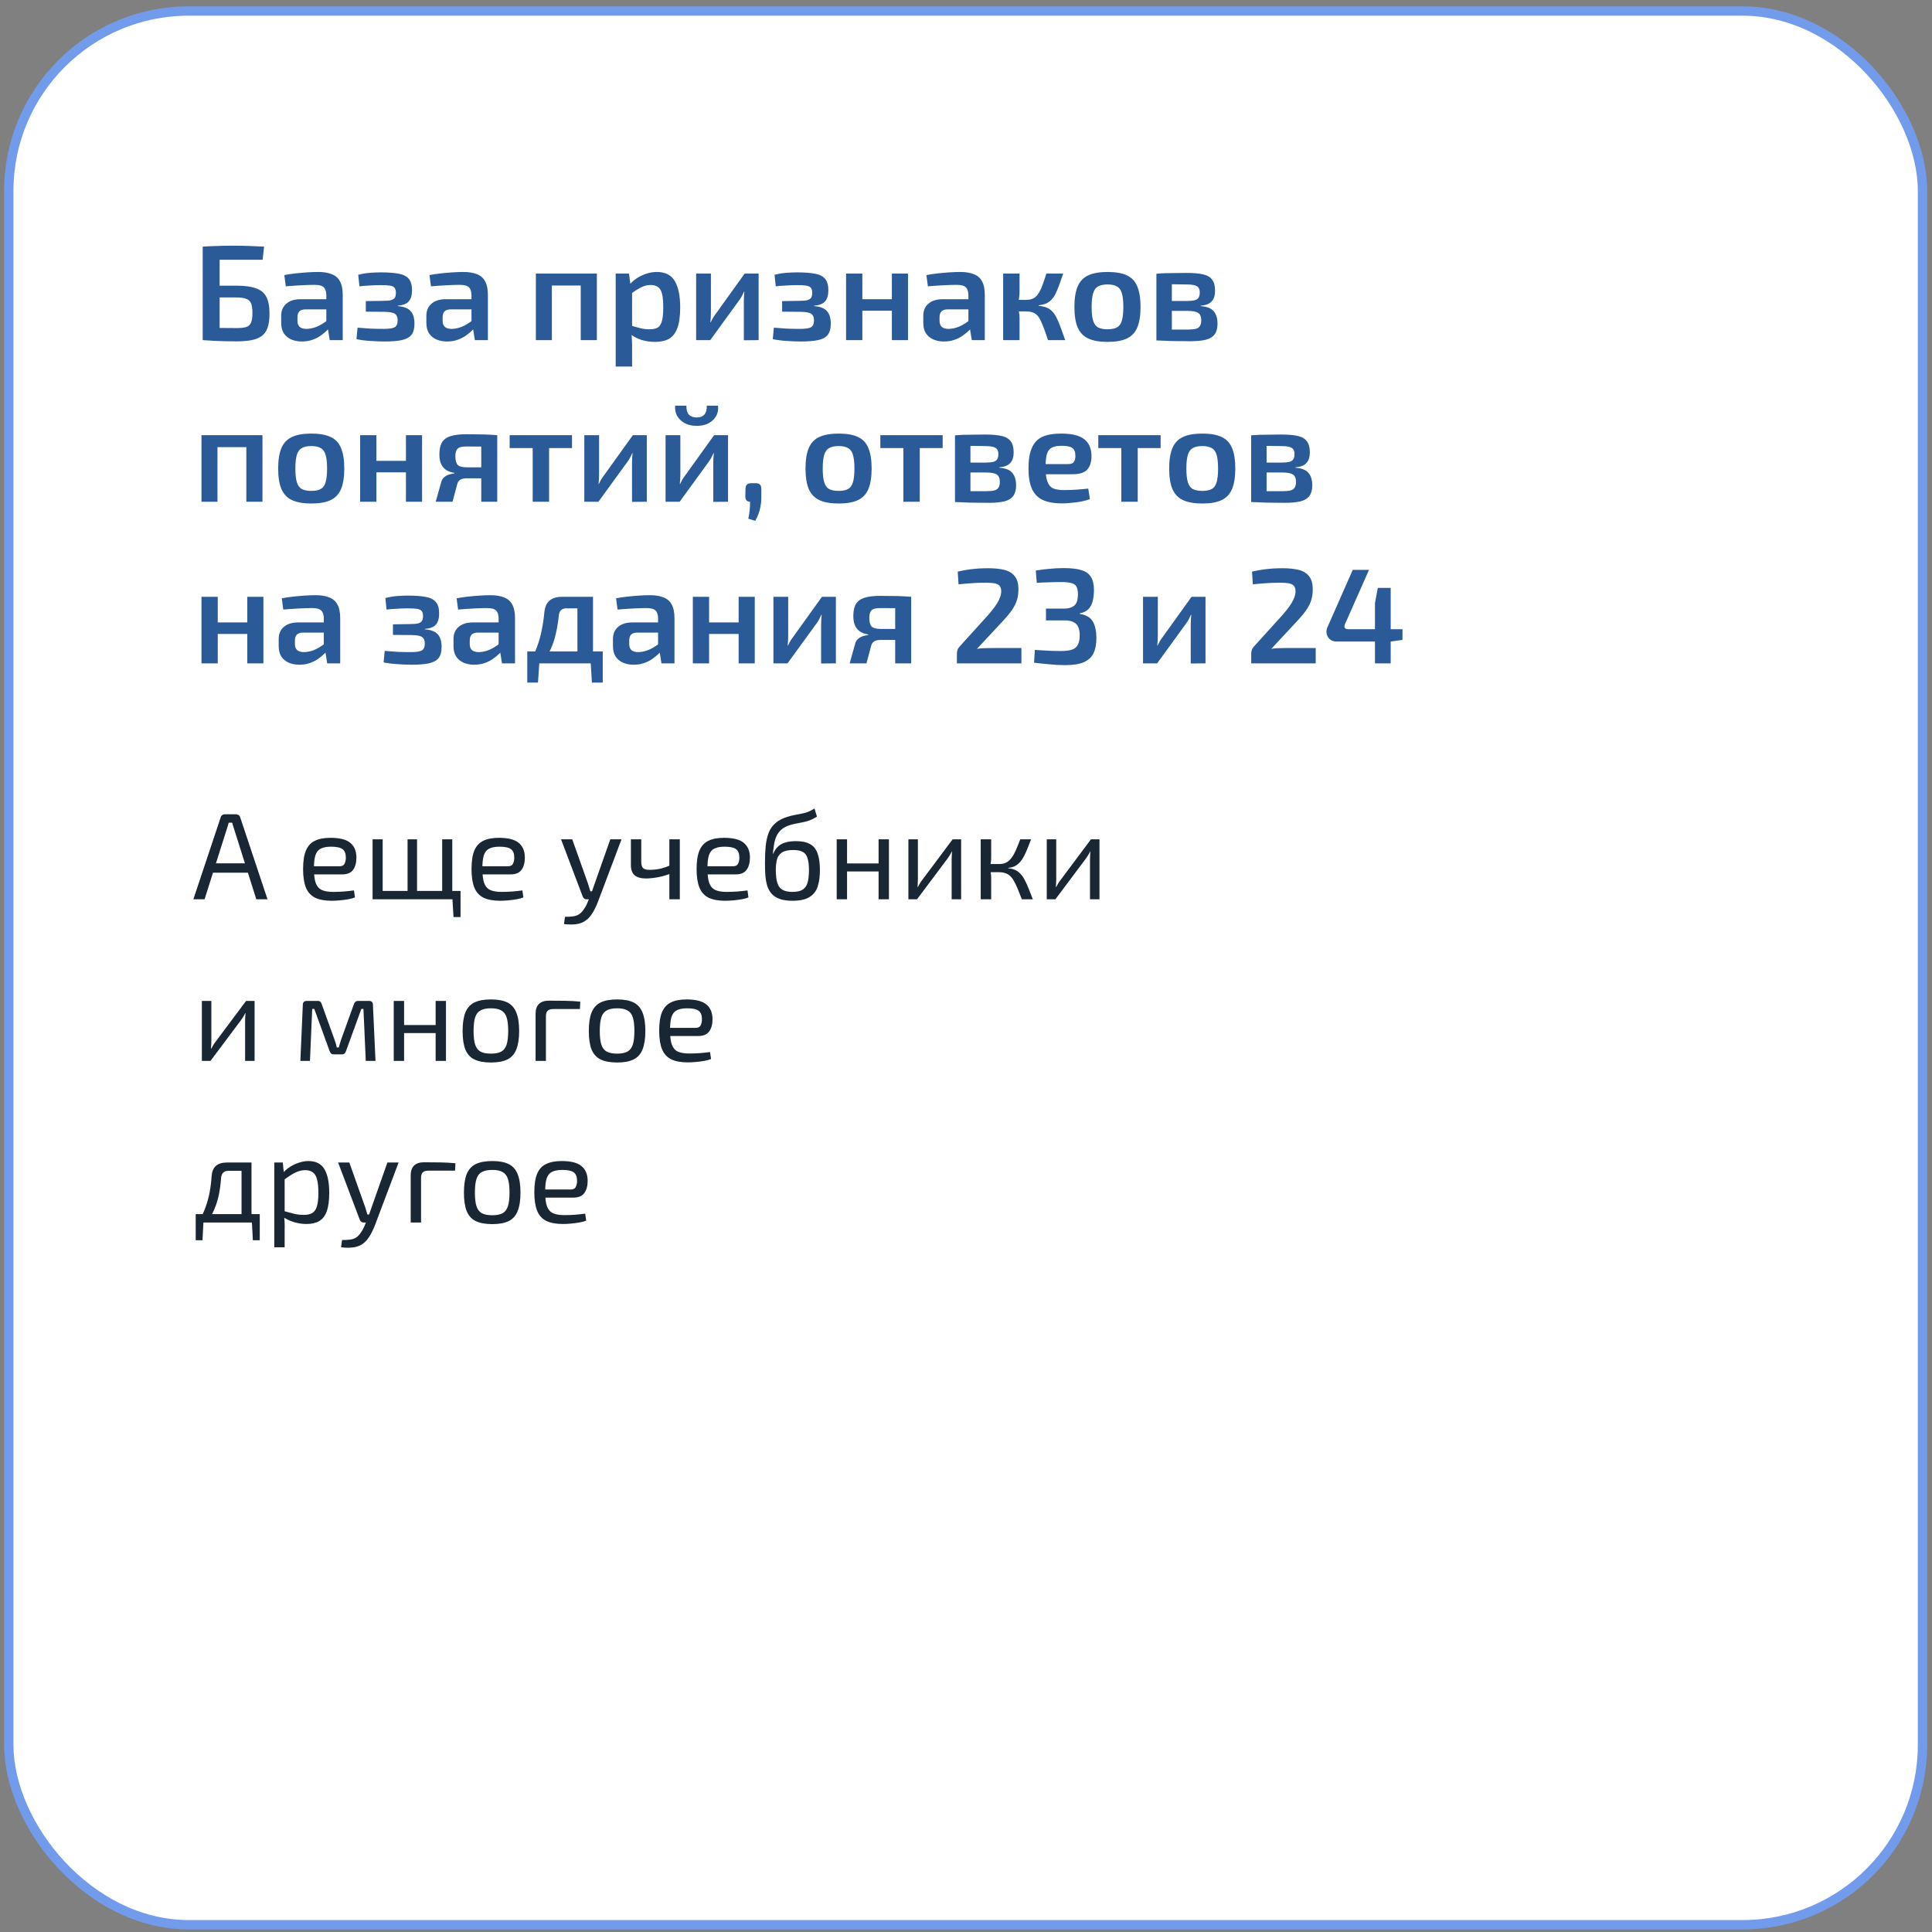
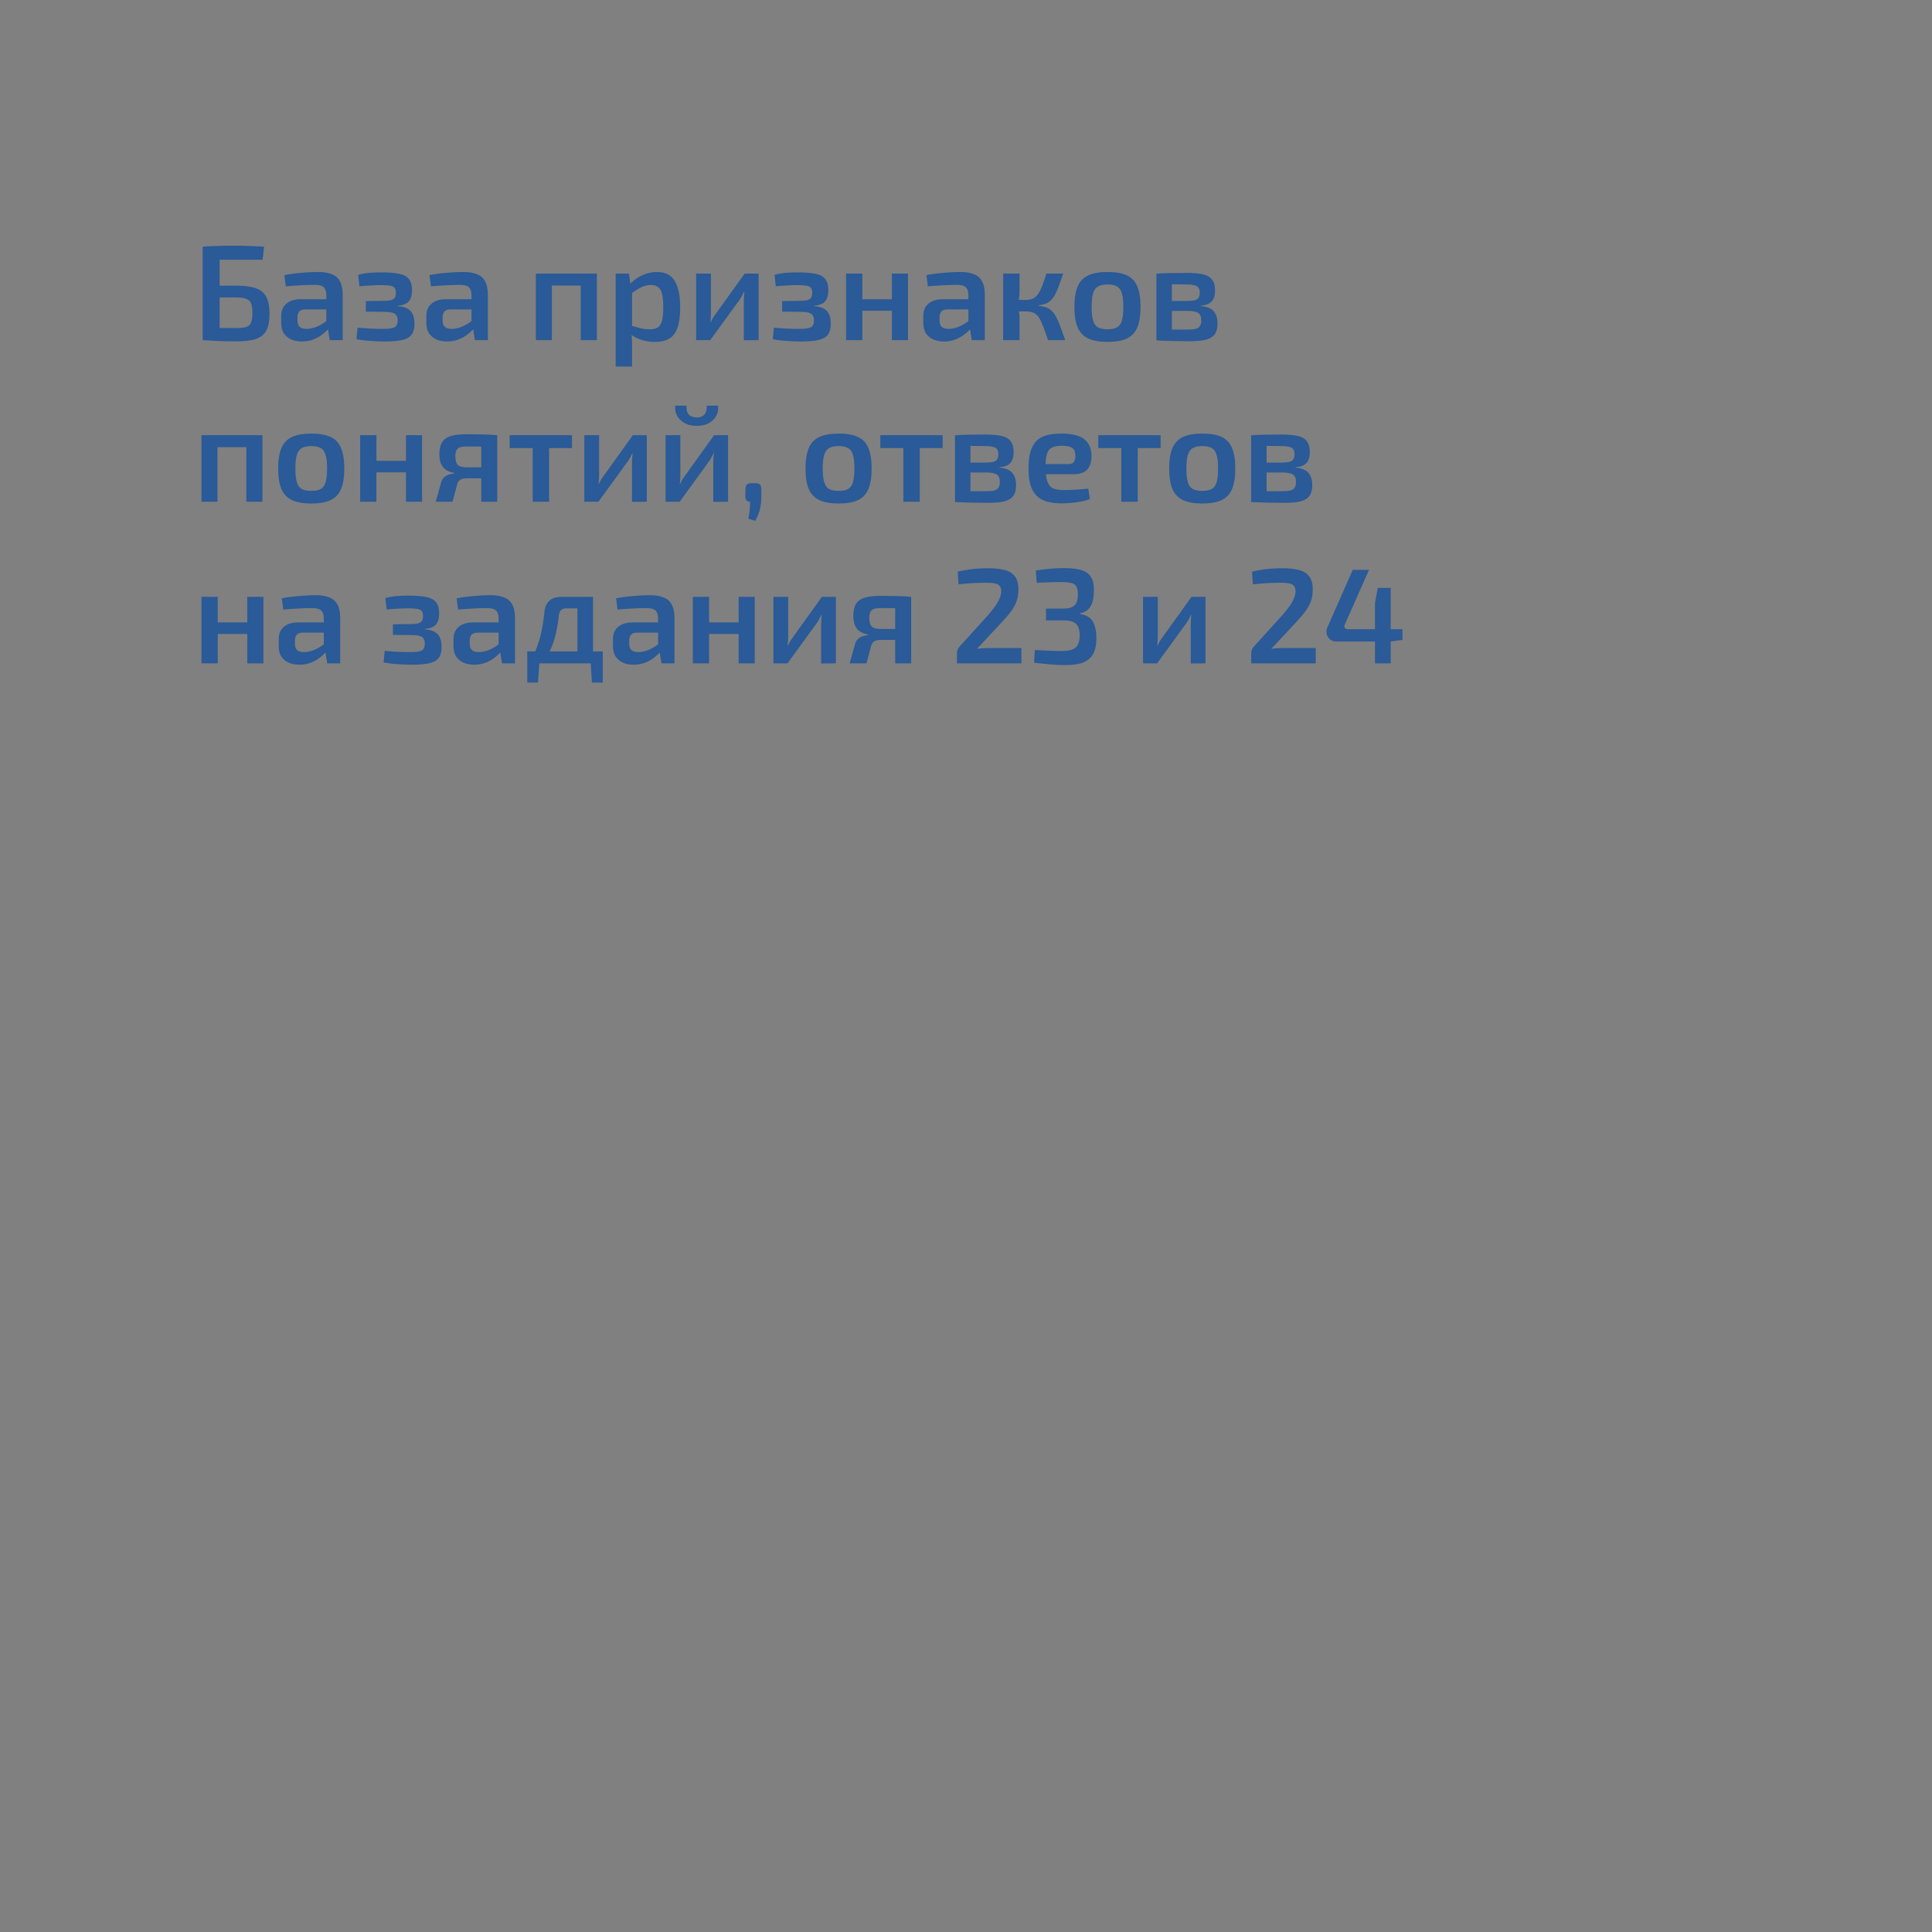
<svg xmlns="http://www.w3.org/2000/svg" width="263" height="263" viewBox="0 0 263 263" fill="none">
  <rect x="0" y="0" width="263" height="263" fill="#808080" stroke="none" />
-   <rect x="1.195" y="1.501" width="260.509" height="260.509" rx="24.484" fill="white" stroke="#739BEB" stroke-width="1.273" />
-   <path d="M32.141 110.848C32.275 110.848 32.393 110.887 32.493 110.965C32.594 111.032 32.661 111.127 32.694 111.25L36.417 122.419H34.891L31.89 112.927C31.845 112.771 31.794 112.614 31.739 112.458C31.694 112.29 31.649 112.134 31.605 111.988H31.135C31.09 112.134 31.046 112.29 31.001 112.458C30.956 112.614 30.906 112.771 30.85 112.927L27.848 122.419H26.322L30.045 111.25C30.078 111.127 30.145 111.032 30.246 110.965C30.347 110.887 30.464 110.848 30.598 110.848H32.141ZM34.288 117.522V118.797H28.418V117.522H34.288ZM44.999 114.051C46.229 114.051 47.117 114.274 47.665 114.722C48.224 115.169 48.509 115.834 48.52 116.717C48.52 117.444 48.364 118.014 48.051 118.428C47.749 118.83 47.257 119.031 46.575 119.031H41.796V117.925H46.206C46.564 117.925 46.799 117.802 46.911 117.556C47.034 117.299 47.09 117.019 47.078 116.717C47.078 116.192 46.927 115.817 46.626 115.594C46.324 115.37 45.804 115.258 45.066 115.258C44.473 115.258 44.004 115.348 43.657 115.527C43.322 115.694 43.082 115.996 42.936 116.432C42.802 116.857 42.735 117.455 42.735 118.227C42.735 119.099 42.819 119.764 42.986 120.222C43.165 120.68 43.445 120.994 43.825 121.161C44.205 121.329 44.708 121.413 45.334 121.413C45.782 121.413 46.262 121.396 46.776 121.362C47.302 121.318 47.772 121.267 48.185 121.212L48.319 122.167C48.073 122.268 47.76 122.352 47.38 122.419C47 122.486 46.609 122.536 46.206 122.57C45.815 122.603 45.463 122.62 45.15 122.62C44.222 122.62 43.467 122.48 42.886 122.201C42.316 121.91 41.902 121.452 41.645 120.826C41.388 120.189 41.259 119.35 41.259 118.31C41.259 117.237 41.388 116.393 41.645 115.778C41.913 115.152 42.321 114.71 42.869 114.453C43.417 114.185 44.127 114.051 44.999 114.051ZM52.093 114.252V122.419H50.718V114.252H52.093ZM62.692 121.279V122.419H51.976V121.279H62.692ZM56.772 114.252V122.419H55.481V114.252H56.772ZM61.568 114.252V122.419H60.193V114.252H61.568ZM62.692 122.335V124.834H61.736L61.585 122.335H62.692ZM67.926 114.051C69.156 114.051 70.045 114.274 70.593 114.722C71.152 115.169 71.437 115.834 71.448 116.717C71.448 117.444 71.291 118.014 70.978 118.428C70.677 118.83 70.185 119.031 69.503 119.031H64.723V117.925H69.134C69.491 117.925 69.726 117.802 69.838 117.556C69.961 117.299 70.017 117.019 70.006 116.717C70.006 116.192 69.855 115.817 69.553 115.594C69.251 115.37 68.731 115.258 67.993 115.258C67.401 115.258 66.931 115.348 66.585 115.527C66.249 115.694 66.009 115.996 65.864 116.432C65.729 116.857 65.662 117.455 65.662 118.227C65.662 119.099 65.746 119.764 65.914 120.222C66.093 120.68 66.372 120.994 66.752 121.161C67.132 121.329 67.636 121.413 68.262 121.413C68.709 121.413 69.19 121.396 69.704 121.362C70.229 121.318 70.699 121.267 71.112 121.212L71.247 122.167C71.001 122.268 70.688 122.352 70.308 122.419C69.927 122.486 69.536 122.536 69.134 122.57C68.742 122.603 68.39 122.62 68.077 122.62C67.149 122.62 66.395 122.48 65.813 122.201C65.243 121.91 64.829 121.452 64.572 120.826C64.315 120.189 64.187 119.35 64.187 118.31C64.187 117.237 64.315 116.393 64.572 115.778C64.841 115.152 65.249 114.71 65.796 114.453C66.344 114.185 67.054 114.051 67.926 114.051ZM84.607 114.252L81.354 122.872C81.264 123.107 81.147 123.369 81.002 123.66C80.867 123.951 80.7 124.236 80.499 124.515C80.308 124.806 80.079 125.052 79.811 125.253C79.397 125.566 78.933 125.751 78.419 125.806C77.916 125.874 77.368 125.868 76.776 125.79L76.91 124.8C77.267 124.811 77.614 124.795 77.95 124.75C78.296 124.716 78.603 124.61 78.872 124.431C79.107 124.264 79.319 124.029 79.509 123.727C79.71 123.436 79.878 123.118 80.012 122.771L80.415 121.798C80.504 121.575 80.594 121.329 80.683 121.061C80.772 120.792 80.856 120.552 80.934 120.339L83.081 114.252H84.607ZM77.899 114.252L80.062 120.339C80.118 120.507 80.169 120.675 80.213 120.843C80.269 120.999 80.32 121.161 80.364 121.329H80.75L80.264 122.419H79.844C79.722 122.419 79.615 122.385 79.526 122.318C79.436 122.251 79.369 122.162 79.325 122.05L76.373 114.252H77.899ZM87.294 114.252V117.321C87.294 117.723 87.378 118.009 87.546 118.176C87.724 118.333 88.01 118.411 88.401 118.411C88.87 118.411 89.329 118.366 89.776 118.277C90.223 118.187 90.726 118.02 91.285 117.774L91.419 118.864C90.827 119.11 90.212 119.294 89.575 119.417C88.937 119.529 88.39 119.585 87.931 119.585C87.249 119.585 86.735 119.44 86.388 119.149C86.053 118.847 85.885 118.394 85.885 117.79V114.252H87.294ZM92.543 114.252V122.419H91.118V114.252H92.543ZM98.567 114.051C99.797 114.051 100.686 114.274 101.233 114.722C101.792 115.169 102.078 115.834 102.089 116.717C102.089 117.444 101.932 118.014 101.619 118.428C101.317 118.83 100.825 119.031 100.143 119.031H95.364V117.925H99.775C100.132 117.925 100.367 117.802 100.479 117.556C100.602 117.299 100.658 117.019 100.647 116.717C100.647 116.192 100.496 115.817 100.194 115.594C99.892 115.37 99.372 115.258 98.634 115.258C98.042 115.258 97.572 115.348 97.225 115.527C96.89 115.694 96.65 115.996 96.504 116.432C96.37 116.857 96.303 117.455 96.303 118.227C96.303 119.099 96.387 119.764 96.555 120.222C96.734 120.68 97.013 120.994 97.393 121.161C97.773 121.329 98.276 121.413 98.903 121.413C99.35 121.413 99.83 121.396 100.345 121.362C100.87 121.318 101.34 121.267 101.753 121.212L101.887 122.167C101.642 122.268 101.328 122.352 100.948 122.419C100.568 122.486 100.177 122.536 99.775 122.57C99.383 122.603 99.031 122.62 98.718 122.62C97.79 122.62 97.035 122.48 96.454 122.201C95.884 121.91 95.47 121.452 95.213 120.826C94.956 120.189 94.827 119.35 94.827 118.31C94.827 117.237 94.956 116.393 95.213 115.778C95.481 115.152 95.889 114.71 96.437 114.453C96.985 114.185 97.695 114.051 98.567 114.051ZM110.877 110.06L111.212 111.166C110.877 111.379 110.564 111.541 110.273 111.653C109.982 111.765 109.697 111.848 109.418 111.904C109.149 111.96 108.87 112.016 108.579 112.072C108.3 112.117 108.003 112.184 107.69 112.273C107.12 112.43 106.673 112.653 106.349 112.944C106.036 113.235 105.807 113.559 105.661 113.917C105.516 114.274 105.415 114.649 105.359 115.04C105.315 115.297 105.281 115.532 105.259 115.745C105.236 115.957 105.22 116.119 105.209 116.231H105.242C105.332 116.03 105.443 115.828 105.577 115.627C105.723 115.415 105.907 115.225 106.131 115.057C106.366 114.889 106.662 114.755 107.02 114.655C107.377 114.554 107.825 114.504 108.361 114.504C109.166 114.504 109.803 114.638 110.273 114.906C110.754 115.174 111.095 115.599 111.296 116.181C111.508 116.751 111.615 117.505 111.615 118.445C111.615 119.305 111.514 120.049 111.313 120.675C111.111 121.301 110.737 121.782 110.189 122.117C109.653 122.452 108.881 122.62 107.875 122.62C107.171 122.62 106.589 122.536 106.131 122.369C105.673 122.201 105.309 121.966 105.041 121.664C104.773 121.362 104.571 120.999 104.437 120.574C104.314 120.149 104.23 119.68 104.186 119.166C104.152 118.64 104.135 118.081 104.135 117.489C104.135 116.605 104.169 115.817 104.236 115.124C104.314 114.431 104.454 113.827 104.655 113.313C104.868 112.799 105.181 112.368 105.594 112.022C106.008 111.664 106.55 111.384 107.221 111.183C107.545 111.083 107.853 111.004 108.143 110.948C108.445 110.893 108.741 110.837 109.032 110.781C109.323 110.725 109.619 110.647 109.921 110.546C110.223 110.434 110.541 110.272 110.877 110.06ZM107.992 115.711C107.322 115.711 106.813 115.817 106.466 116.03C106.131 116.242 105.902 116.55 105.779 116.952C105.667 117.354 105.611 117.852 105.611 118.445C105.611 119.194 105.684 119.786 105.829 120.222C105.974 120.658 106.215 120.966 106.55 121.144C106.886 121.323 107.333 121.413 107.892 121.413C108.44 121.413 108.876 121.323 109.2 121.144C109.524 120.966 109.759 120.664 109.904 120.239C110.049 119.803 110.122 119.205 110.122 118.445C110.122 117.74 110.055 117.192 109.921 116.801C109.798 116.399 109.58 116.119 109.267 115.963C108.965 115.795 108.54 115.711 107.992 115.711ZM115.308 114.252V122.419H113.899V114.252H115.308ZM119.752 117.539V118.629H115.207V117.539H119.752ZM121.009 114.252V122.419H119.601V114.252H121.009ZM130.837 114.252V122.419H129.546V117.002C129.546 116.823 129.551 116.65 129.562 116.482C129.574 116.304 129.585 116.114 129.596 115.912H129.562C129.495 116.069 129.406 116.237 129.294 116.415C129.193 116.583 129.093 116.734 128.992 116.868L124.833 122.419H123.659V114.252H124.951V119.669C124.951 119.848 124.945 120.026 124.934 120.205C124.934 120.373 124.923 120.558 124.9 120.759H124.934C125.023 120.591 125.118 120.423 125.219 120.256C125.32 120.088 125.42 119.943 125.521 119.82L129.68 114.252H130.837ZM140.361 114.252C140.182 114.733 140.009 115.174 139.841 115.577C139.684 115.968 139.522 116.315 139.354 116.617C139.198 116.918 139.019 117.176 138.818 117.388C138.628 117.6 138.404 117.774 138.147 117.908C137.89 118.031 137.588 118.109 137.241 118.143V118.193C137.61 118.227 137.929 118.305 138.197 118.428C138.466 118.551 138.7 118.724 138.902 118.948C139.114 119.16 139.304 119.428 139.472 119.753C139.651 120.077 139.83 120.462 140.008 120.91C140.187 121.346 140.383 121.849 140.595 122.419H139.103C138.902 121.893 138.717 121.43 138.55 121.027C138.382 120.613 138.214 120.261 138.046 119.971C137.89 119.68 137.717 119.445 137.527 119.266C137.337 119.076 137.113 118.942 136.856 118.864C136.61 118.774 136.319 118.73 135.984 118.73V117.623C136.386 117.623 136.727 117.55 137.007 117.405C137.286 117.248 137.527 117.025 137.728 116.734C137.94 116.443 138.136 116.091 138.315 115.678C138.494 115.264 138.684 114.789 138.885 114.252H140.361ZM134.927 114.252V116.684C134.927 116.93 134.91 117.176 134.877 117.422C134.843 117.668 134.793 117.908 134.726 118.143C134.793 118.377 134.843 118.612 134.877 118.847C134.91 119.082 134.927 119.305 134.927 119.518V122.419H133.502V114.252H134.927ZM136.52 117.623V118.73H134.508V117.623H136.52ZM149.67 114.252V122.419H148.379V117.002C148.379 116.823 148.384 116.65 148.396 116.482C148.407 116.304 148.418 116.114 148.429 115.912H148.396C148.329 116.069 148.239 116.237 148.127 116.415C148.027 116.583 147.926 116.734 147.825 116.868L143.667 122.419H142.493V114.252H143.784V119.669C143.784 119.848 143.778 120.026 143.767 120.205C143.767 120.373 143.756 120.558 143.734 120.759H143.767C143.857 120.591 143.952 120.423 144.052 120.256C144.153 120.088 144.253 119.943 144.354 119.82L148.513 114.252H149.67ZM34.657 136.252V144.419H33.365V139.002C33.365 138.823 33.371 138.65 33.382 138.482C33.393 138.304 33.404 138.114 33.416 137.912H33.382C33.315 138.069 33.225 138.237 33.114 138.415C33.013 138.583 32.913 138.734 32.812 138.868L28.653 144.419H27.479V136.252H28.77V141.669C28.77 141.848 28.765 142.026 28.754 142.205C28.754 142.373 28.742 142.558 28.72 142.759H28.754C28.843 142.591 28.938 142.423 29.039 142.256C29.139 142.088 29.24 141.943 29.34 141.82L33.499 136.252H34.657ZM50.228 136.252C50.586 136.252 50.765 136.431 50.765 136.789L51.117 144.419H49.792L49.474 137.342H49.189L47.109 143.061C47.065 143.206 46.998 143.323 46.908 143.413C46.819 143.491 46.696 143.53 46.539 143.53H45.432C45.276 143.53 45.153 143.491 45.063 143.413C44.985 143.323 44.918 143.206 44.862 143.061L42.783 137.342H42.498L42.196 144.419H40.888L41.223 136.789C41.223 136.431 41.408 136.252 41.776 136.252H43.252C43.409 136.252 43.526 136.291 43.604 136.369C43.694 136.448 43.761 136.565 43.806 136.722L45.499 141.417C45.578 141.618 45.645 141.814 45.701 142.004C45.757 142.194 45.807 142.39 45.852 142.591H46.12C46.176 142.379 46.232 142.177 46.288 141.987C46.343 141.797 46.405 141.607 46.472 141.417L48.166 136.722C48.266 136.409 48.456 136.252 48.736 136.252H50.228ZM55.009 136.252V144.419H53.6V136.252H55.009ZM59.453 139.539V140.629H54.908V139.539H59.453ZM60.71 136.252V144.419H59.302V136.252H60.71ZM66.832 136.051C67.771 136.051 68.52 136.191 69.079 136.47C69.638 136.75 70.04 137.208 70.286 137.845C70.543 138.471 70.672 139.304 70.672 140.344C70.672 141.384 70.543 142.222 70.286 142.859C70.04 143.485 69.638 143.938 69.079 144.218C68.52 144.497 67.771 144.637 66.832 144.637C65.893 144.637 65.138 144.497 64.568 144.218C64.009 143.938 63.601 143.485 63.344 142.859C63.098 142.222 62.975 141.384 62.975 140.344C62.975 139.304 63.098 138.471 63.344 137.845C63.601 137.208 64.009 136.75 64.568 136.47C65.138 136.191 65.893 136.051 66.832 136.051ZM66.832 137.258C66.239 137.258 65.77 137.353 65.423 137.543C65.077 137.722 64.831 138.035 64.685 138.482C64.54 138.93 64.467 139.55 64.467 140.344C64.467 141.138 64.54 141.758 64.685 142.205C64.831 142.653 65.077 142.971 65.423 143.161C65.77 143.34 66.239 143.43 66.832 143.43C67.424 143.43 67.888 143.34 68.224 143.161C68.57 142.971 68.816 142.653 68.962 142.205C69.107 141.758 69.18 141.138 69.18 140.344C69.18 139.55 69.107 138.93 68.962 138.482C68.816 138.035 68.57 137.722 68.224 137.543C67.888 137.353 67.424 137.258 66.832 137.258ZM74.718 136.219C75.434 136.219 76.155 136.224 76.882 136.235C77.62 136.246 78.324 136.286 78.995 136.353L78.944 137.359H75.305C74.959 137.359 74.707 137.437 74.551 137.594C74.394 137.75 74.316 138.007 74.316 138.365V144.419H72.907V137.996C72.907 137.415 73.058 136.973 73.36 136.671C73.673 136.369 74.126 136.219 74.718 136.219ZM84.011 136.051C84.95 136.051 85.699 136.191 86.258 136.47C86.817 136.75 87.219 137.208 87.466 137.845C87.723 138.471 87.851 139.304 87.851 140.344C87.851 141.384 87.723 142.222 87.466 142.859C87.219 143.485 86.817 143.938 86.258 144.218C85.699 144.497 84.95 144.637 84.011 144.637C83.072 144.637 82.317 144.497 81.747 144.218C81.188 143.938 80.78 143.485 80.523 142.859C80.277 142.222 80.154 141.384 80.154 140.344C80.154 139.304 80.277 138.471 80.523 137.845C80.78 137.208 81.188 136.75 81.747 136.47C82.317 136.191 83.072 136.051 84.011 136.051ZM84.011 137.258C83.418 137.258 82.949 137.353 82.602 137.543C82.256 137.722 82.01 138.035 81.864 138.482C81.719 138.93 81.646 139.55 81.646 140.344C81.646 141.138 81.719 141.758 81.864 142.205C82.01 142.653 82.256 142.971 82.602 143.161C82.949 143.34 83.418 143.43 84.011 143.43C84.603 143.43 85.067 143.34 85.403 143.161C85.749 142.971 85.995 142.653 86.141 142.205C86.286 141.758 86.359 141.138 86.359 140.344C86.359 139.55 86.286 138.93 86.141 138.482C85.995 138.035 85.749 137.722 85.403 137.543C85.067 137.353 84.603 137.258 84.011 137.258ZM93.474 136.051C94.704 136.051 95.593 136.274 96.14 136.722C96.699 137.169 96.984 137.834 96.996 138.717C96.996 139.444 96.839 140.014 96.526 140.428C96.224 140.83 95.732 141.031 95.05 141.031H90.271V139.925H94.681C95.039 139.925 95.274 139.802 95.386 139.556C95.509 139.299 95.564 139.019 95.553 138.717C95.553 138.192 95.402 137.817 95.101 137.594C94.799 137.37 94.279 137.258 93.541 137.258C92.948 137.258 92.479 137.348 92.132 137.527C91.797 137.694 91.557 137.996 91.411 138.432C91.277 138.857 91.21 139.455 91.21 140.227C91.21 141.099 91.294 141.764 91.462 142.222C91.64 142.68 91.92 142.994 92.3 143.161C92.68 143.329 93.183 143.413 93.809 143.413C94.257 143.413 94.737 143.396 95.251 143.362C95.777 143.318 96.246 143.267 96.66 143.212L96.794 144.167C96.548 144.268 96.235 144.352 95.855 144.419C95.475 144.486 95.084 144.536 94.681 144.57C94.29 144.603 93.938 144.62 93.625 144.62C92.697 144.62 91.942 144.48 91.361 144.201C90.791 143.91 90.377 143.452 90.12 142.826C89.863 142.189 89.734 141.35 89.734 140.31C89.734 139.237 89.863 138.393 90.12 137.778C90.388 137.152 90.796 136.71 91.344 136.453C91.892 136.185 92.602 136.051 93.474 136.051ZM34.036 158.252V159.376H31.118C30.492 159.376 30.151 159.705 30.095 160.365C30.039 161.17 29.939 161.925 29.793 162.629C29.648 163.333 29.441 163.999 29.173 164.625C28.916 165.239 28.564 165.838 28.116 166.419H26.926C27.362 165.771 27.703 165.105 27.949 164.423C28.206 163.73 28.401 163.026 28.536 162.31C28.67 161.584 28.759 160.857 28.804 160.13C28.849 159.504 29.039 159.035 29.374 158.722C29.721 158.409 30.224 158.252 30.883 158.252H34.036ZM27.697 166.335L27.563 168.834H26.641V166.335H27.697ZM35.361 165.279V166.419H26.641V165.279H35.361ZM35.361 166.335V168.834H34.422L34.288 166.335H35.361ZM34.237 158.252V166.419H32.879V158.252H34.237ZM42 158.051C43.006 158.051 43.727 158.42 44.164 159.158C44.6 159.884 44.818 160.958 44.818 162.377C44.818 163.428 44.706 164.267 44.482 164.893C44.259 165.508 43.918 165.949 43.459 166.218C43.001 166.486 42.425 166.62 41.732 166.62C41.195 166.62 40.664 166.548 40.139 166.402C39.613 166.257 39.11 166.033 38.63 165.731L38.713 164.876C39.239 165.021 39.697 165.144 40.089 165.245C40.491 165.335 40.916 165.379 41.363 165.379C41.844 165.379 42.224 165.295 42.503 165.128C42.794 164.96 43.006 164.658 43.141 164.222C43.275 163.786 43.342 163.171 43.342 162.377C43.342 161.606 43.28 160.997 43.157 160.55C43.046 160.102 42.855 159.784 42.587 159.594C42.33 159.392 41.983 159.292 41.547 159.292C41.1 159.292 40.659 159.398 40.223 159.61C39.787 159.823 39.278 160.147 38.697 160.583L38.546 159.627C38.847 159.303 39.188 159.023 39.569 158.789C39.949 158.554 40.346 158.375 40.759 158.252C41.184 158.118 41.598 158.051 42 158.051ZM38.495 158.252L38.663 159.946L38.747 160.164V165.396L38.68 165.597C38.713 165.91 38.736 166.212 38.747 166.503C38.758 166.793 38.758 167.101 38.747 167.425V169.79H37.338V158.252H38.495ZM54.261 158.252L51.008 166.872C50.918 167.107 50.801 167.369 50.656 167.66C50.521 167.951 50.354 168.236 50.152 168.515C49.962 168.806 49.733 169.052 49.465 169.253C49.051 169.566 48.587 169.751 48.073 169.806C47.57 169.874 47.022 169.868 46.43 169.79L46.564 168.8C46.922 168.811 47.268 168.795 47.603 168.75C47.95 168.716 48.258 168.61 48.526 168.431C48.761 168.264 48.973 168.029 49.163 167.727C49.364 167.436 49.532 167.118 49.666 166.771L50.069 165.798C50.158 165.575 50.248 165.329 50.337 165.061C50.426 164.792 50.51 164.552 50.589 164.339L52.735 158.252H54.261ZM47.553 158.252L49.716 164.339C49.772 164.507 49.823 164.675 49.867 164.843C49.923 164.999 49.974 165.161 50.018 165.329H50.404L49.918 166.419H49.498C49.375 166.419 49.269 166.385 49.18 166.318C49.09 166.251 49.023 166.162 48.979 166.05L46.027 158.252H47.553ZM57.719 158.219C58.435 158.219 59.156 158.224 59.883 158.235C60.621 158.246 61.325 158.286 61.996 158.353L61.945 159.359H58.306C57.96 159.359 57.708 159.437 57.552 159.594C57.395 159.75 57.317 160.007 57.317 160.365V166.419H55.908V159.996C55.908 159.415 56.059 158.973 56.361 158.671C56.674 158.369 57.127 158.219 57.719 158.219ZM67.012 158.051C67.951 158.051 68.7 158.191 69.259 158.47C69.818 158.75 70.221 159.208 70.466 159.845C70.724 160.471 70.852 161.304 70.852 162.344C70.852 163.384 70.724 164.222 70.466 164.859C70.221 165.485 69.818 165.938 69.259 166.218C68.7 166.497 67.951 166.637 67.012 166.637C66.073 166.637 65.318 166.497 64.748 166.218C64.189 165.938 63.781 165.485 63.524 164.859C63.278 164.222 63.155 163.384 63.155 162.344C63.155 161.304 63.278 160.471 63.524 159.845C63.781 159.208 64.189 158.75 64.748 158.47C65.318 158.191 66.073 158.051 67.012 158.051ZM67.012 159.258C66.419 159.258 65.95 159.353 65.603 159.543C65.257 159.722 65.011 160.035 64.865 160.482C64.72 160.93 64.647 161.55 64.647 162.344C64.647 163.138 64.72 163.758 64.865 164.205C65.011 164.653 65.257 164.971 65.603 165.161C65.95 165.34 66.419 165.43 67.012 165.43C67.605 165.43 68.068 165.34 68.404 165.161C68.75 164.971 68.996 164.653 69.142 164.205C69.287 163.758 69.36 163.138 69.36 162.344C69.36 161.55 69.287 160.93 69.142 160.482C68.996 160.035 68.75 159.722 68.404 159.543C68.068 159.353 67.605 159.258 67.012 159.258ZM76.475 158.051C77.705 158.051 78.594 158.274 79.141 158.722C79.7 159.169 79.985 159.834 79.997 160.717C79.997 161.444 79.84 162.014 79.527 162.428C79.225 162.83 78.733 163.031 78.051 163.031H73.272V161.925H77.682C78.04 161.925 78.275 161.802 78.387 161.556C78.51 161.299 78.566 161.019 78.554 160.717C78.554 160.192 78.403 159.817 78.102 159.594C77.8 159.37 77.28 159.258 76.542 159.258C75.95 159.258 75.48 159.348 75.133 159.527C74.798 159.694 74.558 159.996 74.412 160.432C74.278 160.857 74.211 161.455 74.211 162.227C74.211 163.099 74.295 163.764 74.463 164.222C74.641 164.68 74.921 164.994 75.301 165.161C75.681 165.329 76.184 165.413 76.81 165.413C77.257 165.413 77.738 165.396 78.252 165.362C78.778 165.318 79.248 165.267 79.661 165.212L79.795 166.167C79.549 166.268 79.236 166.352 78.856 166.419C78.476 166.486 78.085 166.536 77.682 166.57C77.291 166.603 76.939 166.62 76.626 166.62C75.698 166.62 74.943 166.48 74.362 166.201C73.792 165.91 73.378 165.452 73.121 164.826C72.864 164.189 72.735 163.35 72.735 162.31C72.735 161.237 72.864 160.393 73.121 159.778C73.389 159.152 73.797 158.71 74.345 158.453C74.893 158.185 75.603 158.051 76.475 158.051Z" fill="#192735" />
  <path d="M35.95 33.574L35.747 35.363H29.899V46.302H27.593V33.574C28.306 33.524 29.014 33.494 29.715 33.481C30.416 33.457 31.098 33.444 31.762 33.444C32.488 33.444 33.195 33.457 33.883 33.481C34.572 33.506 35.261 33.537 35.95 33.574ZM32.186 38.886C33.318 38.886 34.209 39.009 34.861 39.255C35.525 39.489 35.992 39.882 36.263 40.436C36.546 40.977 36.687 41.727 36.687 42.686C36.687 43.498 36.595 44.156 36.411 44.66C36.226 45.152 35.943 45.527 35.562 45.785C35.193 46.044 34.72 46.222 34.142 46.32C33.576 46.419 32.912 46.468 32.15 46.468C31.596 46.468 31.073 46.462 30.581 46.449C30.09 46.437 29.604 46.419 29.124 46.394C28.657 46.369 28.165 46.339 27.648 46.302L27.907 44.605C28.19 44.617 28.706 44.629 29.456 44.642C30.219 44.654 31.129 44.66 32.186 44.66C32.777 44.66 33.225 44.611 33.533 44.512C33.853 44.402 34.068 44.199 34.179 43.904C34.302 43.596 34.363 43.16 34.363 42.594C34.363 42.065 34.308 41.647 34.197 41.34C34.086 41.032 33.871 40.817 33.551 40.694C33.244 40.559 32.789 40.491 32.186 40.491H27.888V38.886H32.186ZM43.315 37.023C44.041 37.023 44.649 37.121 45.141 37.318C45.645 37.503 46.02 37.822 46.266 38.277C46.525 38.733 46.654 39.36 46.654 40.159V46.302H44.883L44.569 44.346L44.422 44.088V40.141C44.409 39.661 44.293 39.317 44.071 39.108C43.85 38.886 43.432 38.776 42.817 38.776C42.337 38.776 41.741 38.794 41.028 38.831C40.327 38.868 39.619 38.917 38.906 38.978L38.703 37.447C39.134 37.361 39.619 37.288 40.16 37.226C40.714 37.164 41.261 37.115 41.802 37.078C42.356 37.041 42.86 37.023 43.315 37.023ZM45.695 40.731L45.676 42.114H41.544C41.163 42.127 40.892 42.225 40.732 42.41C40.572 42.594 40.493 42.846 40.493 43.166V43.664C40.493 44.033 40.591 44.309 40.788 44.494C40.997 44.678 41.304 44.771 41.71 44.771C42.042 44.771 42.411 44.709 42.817 44.586C43.223 44.451 43.622 44.254 44.016 43.996C44.422 43.738 44.785 43.43 45.104 43.074V44.236C44.994 44.42 44.821 44.642 44.588 44.9C44.354 45.146 44.065 45.392 43.721 45.638C43.389 45.884 43.001 46.087 42.559 46.246C42.116 46.406 41.63 46.486 41.101 46.486C40.56 46.486 40.075 46.394 39.644 46.209C39.214 46.013 38.875 45.73 38.63 45.361C38.396 44.98 38.279 44.512 38.279 43.959V43C38.279 42.286 38.513 41.733 38.98 41.34C39.447 40.934 40.099 40.731 40.935 40.731H45.695ZM51.79 37.078C52.836 37.078 53.672 37.14 54.299 37.263C54.926 37.386 55.381 37.626 55.664 37.982C55.947 38.327 56.088 38.837 56.088 39.513C56.088 40.177 55.941 40.682 55.646 41.026C55.363 41.358 54.865 41.555 54.151 41.616V41.672C54.975 41.733 55.56 41.961 55.904 42.354C56.248 42.735 56.42 43.307 56.42 44.07C56.42 44.734 56.279 45.244 55.996 45.601C55.713 45.945 55.271 46.179 54.668 46.302C54.078 46.425 53.309 46.486 52.362 46.486C51.747 46.486 51.108 46.462 50.444 46.412C49.792 46.376 49.152 46.296 48.525 46.173L48.673 44.605C49.202 44.654 49.78 44.697 50.407 44.734C51.034 44.758 51.637 44.771 52.215 44.771C52.965 44.771 53.469 44.697 53.727 44.549C53.998 44.389 54.133 44.076 54.133 43.608C54.133 43.301 54.072 43.067 53.949 42.908C53.838 42.735 53.641 42.619 53.358 42.557C53.088 42.483 52.713 42.446 52.233 42.446L49.798 42.428V40.989L52.215 40.952C52.657 40.952 52.995 40.922 53.229 40.86C53.475 40.786 53.647 40.675 53.746 40.528C53.844 40.368 53.893 40.141 53.893 39.845C53.893 39.55 53.832 39.329 53.709 39.181C53.598 39.034 53.395 38.935 53.1 38.886C52.817 38.837 52.411 38.812 51.883 38.812C51.354 38.812 50.825 38.831 50.296 38.868C49.78 38.892 49.325 38.929 48.931 38.978L48.765 37.41C49.319 37.263 49.866 37.171 50.407 37.134C50.948 37.097 51.409 37.078 51.79 37.078ZM63.077 37.023C63.802 37.023 64.411 37.121 64.903 37.318C65.407 37.503 65.782 37.822 66.028 38.277C66.286 38.733 66.415 39.36 66.415 40.159V46.302H64.645L64.331 44.346L64.183 44.088V40.141C64.171 39.661 64.054 39.317 63.833 39.108C63.612 38.886 63.194 38.776 62.579 38.776C62.099 38.776 61.503 38.794 60.789 38.831C60.088 38.868 59.381 38.917 58.668 38.978L58.465 37.447C58.895 37.361 59.381 37.288 59.922 37.226C60.476 37.164 61.023 37.115 61.564 37.078C62.117 37.041 62.622 37.023 63.077 37.023ZM65.456 40.731L65.438 42.114H61.306C60.925 42.127 60.654 42.225 60.494 42.41C60.334 42.594 60.254 42.846 60.254 43.166V43.664C60.254 44.033 60.353 44.309 60.55 44.494C60.759 44.678 61.066 44.771 61.472 44.771C61.804 44.771 62.173 44.709 62.579 44.586C62.984 44.451 63.384 44.254 63.778 43.996C64.183 43.738 64.546 43.43 64.866 43.074V44.236C64.755 44.42 64.583 44.642 64.35 44.9C64.116 45.146 63.827 45.392 63.483 45.638C63.151 45.884 62.763 46.087 62.32 46.246C61.878 46.406 61.392 46.486 60.863 46.486C60.322 46.486 59.836 46.394 59.406 46.209C58.975 46.013 58.637 45.73 58.391 45.361C58.158 44.98 58.041 44.512 58.041 43.959V43C58.041 42.286 58.274 41.733 58.742 41.34C59.209 40.934 59.861 40.731 60.697 40.731H65.456ZM81.25 37.244V46.302H79.055V37.244H81.25ZM75.126 37.244V46.302H72.949V37.244H75.126ZM79.221 37.244L79.203 38.868H75.034V37.244H79.221ZM89.42 37.023C90.564 37.023 91.376 37.435 91.855 38.259C92.347 39.083 92.593 40.276 92.593 41.838C92.593 43.031 92.464 43.971 92.206 44.66C91.96 45.336 91.585 45.822 91.081 46.117C90.576 46.4 89.943 46.542 89.18 46.542C88.553 46.542 87.945 46.456 87.354 46.283C86.764 46.099 86.229 45.816 85.749 45.435L85.897 44.328C86.377 44.463 86.801 44.58 87.17 44.678C87.551 44.777 87.975 44.826 88.443 44.826C88.885 44.826 89.242 44.752 89.513 44.605C89.783 44.445 89.98 44.15 90.103 43.719C90.226 43.289 90.287 42.668 90.287 41.856C90.287 41.057 90.232 40.436 90.121 39.993C90.011 39.55 89.826 39.243 89.568 39.071C89.322 38.886 88.996 38.794 88.59 38.794C88.147 38.794 87.729 38.892 87.336 39.089C86.942 39.274 86.493 39.55 85.989 39.919L85.713 38.739C85.995 38.407 86.334 38.111 86.727 37.853C87.133 37.595 87.563 37.392 88.018 37.244C88.486 37.097 88.953 37.023 89.42 37.023ZM85.62 37.244L85.86 38.997L86.045 39.255V45.103L85.952 45.324C85.989 45.681 86.014 46.037 86.026 46.394C86.051 46.763 86.057 47.138 86.045 47.519V49.899H83.812V37.244H85.62ZM103.269 37.244V46.302L101.258 46.32V41.026C101.258 40.805 101.264 40.589 101.277 40.38C101.301 40.159 101.32 39.925 101.332 39.679H101.295C101.209 39.876 101.104 40.091 100.981 40.325C100.858 40.546 100.735 40.737 100.612 40.897L96.683 46.302H94.765V37.244H96.775V42.594C96.775 42.803 96.769 43.012 96.757 43.221C96.745 43.418 96.726 43.639 96.702 43.885H96.739C96.837 43.676 96.942 43.473 97.052 43.276C97.175 43.08 97.298 42.901 97.421 42.742L101.369 37.244H103.269ZM108.464 37.078C109.509 37.078 110.345 37.14 110.972 37.263C111.599 37.386 112.054 37.626 112.337 37.982C112.62 38.327 112.762 38.837 112.762 39.513C112.762 40.177 112.614 40.682 112.319 41.026C112.036 41.358 111.538 41.555 110.825 41.616V41.672C111.649 41.733 112.233 41.961 112.577 42.354C112.921 42.735 113.094 43.307 113.094 44.07C113.094 44.734 112.952 45.244 112.669 45.601C112.387 45.945 111.944 46.179 111.341 46.302C110.751 46.425 109.982 46.486 109.035 46.486C108.42 46.486 107.781 46.462 107.117 46.412C106.465 46.376 105.826 46.296 105.198 46.173L105.346 44.605C105.875 44.654 106.453 44.697 107.08 44.734C107.707 44.758 108.31 44.771 108.888 44.771C109.638 44.771 110.142 44.697 110.4 44.549C110.671 44.389 110.806 44.076 110.806 43.608C110.806 43.301 110.745 43.067 110.622 42.908C110.511 42.735 110.314 42.619 110.031 42.557C109.761 42.483 109.386 42.446 108.906 42.446L106.471 42.428V40.989L108.888 40.952C109.331 40.952 109.669 40.922 109.902 40.86C110.148 40.786 110.32 40.675 110.419 40.528C110.517 40.368 110.566 40.141 110.566 39.845C110.566 39.55 110.505 39.329 110.382 39.181C110.271 39.034 110.068 38.935 109.773 38.886C109.49 38.837 109.085 38.812 108.556 38.812C108.027 38.812 107.498 38.831 106.969 38.868C106.453 38.892 105.998 38.929 105.604 38.978L105.438 37.41C105.992 37.263 106.539 37.171 107.08 37.134C107.621 37.097 108.082 37.078 108.464 37.078ZM117.389 37.244V46.302H115.175V37.244H117.389ZM121.576 40.731V42.299H117.278V40.731H121.576ZM123.605 37.244V46.302H121.41V37.244H123.605ZM130.721 37.023C131.446 37.023 132.055 37.121 132.547 37.318C133.051 37.503 133.426 37.822 133.672 38.277C133.93 38.733 134.059 39.36 134.059 40.159V46.302H132.289L131.975 44.346L131.827 44.088V40.141C131.815 39.661 131.698 39.317 131.477 39.108C131.256 38.886 130.837 38.776 130.223 38.776C129.743 38.776 129.147 38.794 128.433 38.831C127.732 38.868 127.025 38.917 126.312 38.978L126.109 37.447C126.539 37.361 127.025 37.288 127.566 37.226C128.12 37.164 128.667 37.115 129.208 37.078C129.761 37.041 130.266 37.023 130.721 37.023ZM133.1 40.731L133.082 42.114H128.95C128.569 42.127 128.298 42.225 128.138 42.41C127.978 42.594 127.898 42.846 127.898 43.166V43.664C127.898 44.033 127.997 44.309 128.193 44.494C128.403 44.678 128.71 44.771 129.116 44.771C129.448 44.771 129.817 44.709 130.223 44.586C130.628 44.451 131.028 44.254 131.422 43.996C131.827 43.738 132.19 43.43 132.51 43.074V44.236C132.399 44.42 132.227 44.642 131.993 44.9C131.76 45.146 131.471 45.392 131.126 45.638C130.794 45.884 130.407 46.087 129.964 46.246C129.522 46.406 129.036 46.486 128.507 46.486C127.966 46.486 127.48 46.394 127.05 46.209C126.619 46.013 126.281 45.73 126.035 45.361C125.802 44.98 125.685 44.512 125.685 43.959V43C125.685 42.286 125.918 41.733 126.386 41.34C126.853 40.934 127.505 40.731 128.341 40.731H133.1ZM144.73 37.244C144.521 37.859 144.33 38.4 144.158 38.868C143.986 39.335 143.82 39.729 143.66 40.048C143.5 40.356 143.316 40.614 143.107 40.823C142.91 41.032 142.67 41.198 142.387 41.321C142.117 41.432 141.785 41.512 141.391 41.561V41.635C141.797 41.672 142.148 41.745 142.443 41.856C142.738 41.967 142.99 42.133 143.199 42.354C143.42 42.563 143.617 42.84 143.789 43.184C143.974 43.516 144.158 43.941 144.343 44.457C144.539 44.974 144.761 45.589 145.007 46.302H142.664C142.455 45.662 142.264 45.115 142.092 44.66C141.92 44.205 141.76 43.83 141.613 43.535C141.465 43.24 141.299 43.012 141.115 42.852C140.942 42.68 140.733 42.563 140.487 42.502C140.254 42.428 139.977 42.391 139.657 42.391L139.639 40.823C140.032 40.823 140.364 40.762 140.635 40.639C140.905 40.503 141.133 40.294 141.317 40.011C141.514 39.729 141.699 39.366 141.871 38.923C142.043 38.468 142.234 37.908 142.443 37.244H144.73ZM138.79 37.244V39.735C138.79 40.03 138.766 40.337 138.716 40.657C138.667 40.977 138.587 41.278 138.477 41.561C138.575 41.831 138.649 42.114 138.698 42.41C138.759 42.705 138.79 42.975 138.79 43.221V46.302H136.558V37.244H138.79ZM140.303 40.823V42.391H138.2V40.823H140.303ZM150.778 37.023C151.872 37.023 152.745 37.177 153.397 37.484C154.061 37.792 154.535 38.296 154.818 38.997C155.113 39.698 155.26 40.626 155.26 41.782C155.26 42.938 155.113 43.867 154.818 44.568C154.535 45.256 154.061 45.761 153.397 46.08C152.745 46.388 151.872 46.542 150.778 46.542C149.683 46.542 148.804 46.388 148.14 46.08C147.476 45.761 146.996 45.256 146.701 44.568C146.406 43.867 146.258 42.938 146.258 41.782C146.258 40.626 146.406 39.698 146.701 38.997C146.996 38.296 147.476 37.792 148.14 37.484C148.804 37.177 149.683 37.023 150.778 37.023ZM150.778 38.72C150.224 38.72 149.788 38.812 149.468 38.997C149.161 39.169 148.939 39.477 148.804 39.919C148.669 40.362 148.601 40.983 148.601 41.782C148.601 42.582 148.669 43.203 148.804 43.645C148.939 44.088 149.161 44.396 149.468 44.568C149.788 44.74 150.224 44.826 150.778 44.826C151.319 44.826 151.743 44.74 152.051 44.568C152.37 44.396 152.592 44.088 152.715 43.645C152.85 43.203 152.918 42.582 152.918 41.782C152.918 40.983 152.85 40.362 152.715 39.919C152.592 39.477 152.37 39.169 152.051 38.997C151.743 38.812 151.319 38.72 150.778 38.72ZM161.496 37.152C162.467 37.152 163.236 37.22 163.801 37.355C164.367 37.49 164.773 37.736 165.019 38.093C165.277 38.437 165.406 38.929 165.406 39.569C165.406 40.208 165.253 40.694 164.945 41.026C164.65 41.358 164.152 41.555 163.451 41.616V41.672C164.299 41.733 164.89 41.967 165.222 42.373C165.566 42.778 165.738 43.344 165.738 44.07C165.738 44.685 165.609 45.164 165.351 45.508C165.105 45.853 164.705 46.099 164.152 46.246C163.611 46.382 162.897 46.449 162.012 46.449C161.323 46.449 160.721 46.443 160.204 46.431C159.688 46.431 159.208 46.419 158.765 46.394C158.335 46.382 157.886 46.363 157.419 46.339L157.659 44.826C157.917 44.838 158.403 44.851 159.116 44.863C159.841 44.863 160.69 44.863 161.662 44.863C162.117 44.863 162.479 44.832 162.75 44.771C163.033 44.697 163.23 44.568 163.34 44.383C163.463 44.199 163.525 43.941 163.525 43.608C163.525 43.104 163.383 42.766 163.1 42.594C162.818 42.41 162.313 42.317 161.588 42.317H157.64V40.971H161.588C162.018 40.971 162.356 40.94 162.602 40.878C162.861 40.817 163.045 40.7 163.156 40.528C163.266 40.356 163.322 40.116 163.322 39.809C163.322 39.526 163.26 39.304 163.137 39.144C163.014 38.985 162.811 38.874 162.529 38.812C162.258 38.751 161.883 38.72 161.403 38.72C160.825 38.708 160.309 38.702 159.854 38.702C159.399 38.702 158.993 38.702 158.636 38.702C158.28 38.702 157.954 38.72 157.659 38.757L157.419 37.263C157.837 37.226 158.237 37.201 158.618 37.189C159.011 37.177 159.436 37.171 159.891 37.171C160.358 37.158 160.893 37.152 161.496 37.152ZM159.522 37.263V46.339H157.419V37.263H159.522ZM35.728 59.244V68.302H33.533V59.244H35.728ZM29.604 59.244V68.302H27.427V59.244H29.604ZM33.699 59.244L33.681 60.868H29.512V59.244H33.699ZM42.385 59.023C43.48 59.023 44.353 59.177 45.005 59.484C45.669 59.792 46.142 60.296 46.425 60.997C46.72 61.698 46.868 62.626 46.868 63.782C46.868 64.938 46.72 65.867 46.425 66.568C46.142 67.256 45.669 67.761 45.005 68.08C44.353 68.388 43.48 68.542 42.385 68.542C41.291 68.542 40.412 68.388 39.748 68.08C39.083 67.761 38.604 67.256 38.309 66.568C38.014 65.867 37.866 64.938 37.866 63.782C37.866 62.626 38.014 61.698 38.309 60.997C38.604 60.296 39.083 59.792 39.748 59.484C40.412 59.177 41.291 59.023 42.385 59.023ZM42.385 60.72C41.832 60.72 41.395 60.812 41.076 60.997C40.768 61.169 40.547 61.477 40.412 61.919C40.276 62.362 40.209 62.983 40.209 63.782C40.209 64.582 40.276 65.203 40.412 65.645C40.547 66.088 40.768 66.396 41.076 66.568C41.395 66.74 41.832 66.826 42.385 66.826C42.926 66.826 43.351 66.74 43.658 66.568C43.978 66.396 44.199 66.088 44.322 65.645C44.458 65.203 44.525 64.582 44.525 63.782C44.525 62.983 44.458 62.362 44.322 61.919C44.199 61.477 43.978 61.169 43.658 60.997C43.351 60.812 42.926 60.72 42.385 60.72ZM51.24 59.244V68.302H49.026V59.244H51.24ZM55.427 62.731V64.299H51.129V62.731H55.427ZM57.456 59.244V68.302H55.261V59.244H57.456ZM63.483 59.115C64.221 59.115 64.83 59.121 65.31 59.134C65.789 59.134 66.207 59.146 66.564 59.171C66.933 59.183 67.308 59.208 67.689 59.244L67.468 60.849C67.345 60.812 66.933 60.794 66.232 60.794C65.531 60.782 64.627 60.776 63.52 60.776C62.893 60.776 62.481 60.88 62.285 61.089C62.088 61.286 61.989 61.624 61.989 62.104C61.989 62.657 62.094 63.051 62.303 63.284C62.512 63.506 62.93 63.616 63.557 63.616H67.487L67.523 65.074C67.351 65.074 67.105 65.08 66.785 65.092C66.478 65.104 66.06 65.111 65.531 65.111C65.002 65.111 64.344 65.111 63.557 65.111C63.176 65.111 62.881 65.172 62.672 65.295C62.463 65.418 62.321 65.615 62.248 65.885L61.602 68.302H59.315L60.089 65.535C60.175 65.276 60.317 65.074 60.514 64.926C60.71 64.766 60.926 64.656 61.159 64.594C61.405 64.52 61.633 64.471 61.842 64.446V64.373C61.338 64.287 60.938 64.133 60.643 63.911C60.348 63.678 60.132 63.389 59.997 63.044C59.874 62.7 59.813 62.313 59.813 61.882C59.813 61.403 59.868 60.991 59.979 60.646C60.089 60.29 60.28 60.001 60.55 59.779C60.833 59.546 61.208 59.38 61.676 59.281C62.155 59.171 62.758 59.115 63.483 59.115ZM67.689 59.244V68.302H65.513V59.244H67.689ZM74.748 59.244V68.302H72.516V59.244H74.748ZM77.866 59.244V60.997H69.38V59.244H77.866ZM88.047 59.244V68.302L86.036 68.32V63.026C86.036 62.805 86.042 62.589 86.054 62.38C86.079 62.159 86.097 61.925 86.11 61.679H86.073C85.987 61.876 85.882 62.091 85.759 62.325C85.636 62.546 85.513 62.737 85.39 62.897L81.461 68.302H79.543V59.244H81.553V64.594C81.553 64.803 81.547 65.012 81.535 65.221C81.523 65.418 81.504 65.639 81.48 65.885H81.516C81.615 65.676 81.719 65.473 81.83 65.276C81.953 65.08 82.076 64.901 82.199 64.742L86.147 59.244H88.047ZM99.107 59.244V68.302L97.097 68.32V63.026C97.097 62.805 97.103 62.589 97.115 62.38C97.14 62.159 97.158 61.925 97.171 61.679H97.134C97.048 61.876 96.943 62.091 96.82 62.325C96.697 62.546 96.574 62.737 96.451 62.897L92.522 68.302H90.603V59.244H92.614V64.594C92.614 64.803 92.608 65.012 92.596 65.221C92.584 65.418 92.565 65.639 92.54 65.885H92.577C92.676 65.676 92.78 65.473 92.891 65.276C93.014 65.08 93.137 64.901 93.26 64.742L97.207 59.244H99.107ZM96.211 55.223H97.742C97.804 55.727 97.724 56.188 97.503 56.606C97.281 57.012 96.943 57.344 96.488 57.603C96.033 57.849 95.486 57.972 94.846 57.972C94.207 57.972 93.659 57.849 93.204 57.603C92.749 57.344 92.405 57.012 92.171 56.606C91.95 56.188 91.864 55.727 91.913 55.223H93.444C93.42 55.764 93.53 56.17 93.776 56.441C94.022 56.699 94.379 56.828 94.846 56.828C95.301 56.828 95.646 56.699 95.879 56.441C96.125 56.17 96.236 55.764 96.211 55.223ZM102.845 65.775C103.14 65.775 103.343 65.836 103.454 65.959C103.564 66.07 103.626 66.273 103.638 66.568V67.748C103.638 68.179 103.601 68.572 103.527 68.929C103.466 69.298 103.374 69.642 103.251 69.962C103.128 70.282 102.98 70.595 102.808 70.903L101.867 70.608C101.953 70.214 102.015 69.839 102.052 69.482C102.089 69.138 102.107 68.745 102.107 68.302C101.689 68.302 101.474 68.068 101.461 67.601L101.48 66.568C101.492 66.273 101.56 66.07 101.683 65.959C101.806 65.836 102.009 65.775 102.292 65.775H102.845ZM114.173 59.023C115.267 59.023 116.14 59.177 116.792 59.484C117.456 59.792 117.93 60.296 118.212 60.997C118.508 61.698 118.655 62.626 118.655 63.782C118.655 64.938 118.508 65.867 118.212 66.568C117.93 67.256 117.456 67.761 116.792 68.08C116.14 68.388 115.267 68.542 114.173 68.542C113.078 68.542 112.199 68.388 111.535 68.08C110.871 67.761 110.391 67.256 110.096 66.568C109.801 65.867 109.653 64.938 109.653 63.782C109.653 62.626 109.801 61.698 110.096 60.997C110.391 60.296 110.871 59.792 111.535 59.484C112.199 59.177 113.078 59.023 114.173 59.023ZM114.173 60.72C113.619 60.72 113.183 60.812 112.863 60.997C112.555 61.169 112.334 61.477 112.199 61.919C112.064 62.362 111.996 62.983 111.996 63.782C111.996 64.582 112.064 65.203 112.199 65.645C112.334 66.088 112.555 66.396 112.863 66.568C113.183 66.74 113.619 66.826 114.173 66.826C114.714 66.826 115.138 66.74 115.445 66.568C115.765 66.396 115.987 66.088 116.11 65.645C116.245 65.203 116.312 64.582 116.312 63.782C116.312 62.983 116.245 62.362 116.11 61.919C115.987 61.477 115.765 61.169 115.445 60.997C115.138 60.812 114.714 60.72 114.173 60.72ZM125.207 59.244V68.302H122.974V59.244H125.207ZM128.324 59.244V60.997H119.839V59.244H128.324ZM134.078 59.152C135.049 59.152 135.818 59.22 136.383 59.355C136.949 59.49 137.355 59.736 137.601 60.093C137.859 60.437 137.988 60.929 137.988 61.569C137.988 62.208 137.835 62.694 137.527 63.026C137.232 63.358 136.734 63.555 136.033 63.616V63.672C136.882 63.733 137.472 63.967 137.804 64.373C138.148 64.778 138.32 65.344 138.32 66.07C138.32 66.685 138.191 67.164 137.933 67.508C137.687 67.853 137.287 68.099 136.734 68.246C136.193 68.382 135.48 68.449 134.594 68.449C133.905 68.449 133.303 68.443 132.786 68.431C132.27 68.431 131.79 68.419 131.348 68.394C130.917 68.382 130.468 68.363 130.001 68.339L130.241 66.826C130.499 66.838 130.985 66.851 131.698 66.863C132.424 66.863 133.272 66.863 134.244 66.863C134.699 66.863 135.061 66.832 135.332 66.771C135.615 66.697 135.812 66.568 135.922 66.383C136.045 66.199 136.107 65.941 136.107 65.609C136.107 65.104 135.965 64.766 135.683 64.594C135.4 64.409 134.895 64.317 134.17 64.317H130.222V62.971H134.17C134.6 62.971 134.938 62.94 135.184 62.878C135.443 62.817 135.627 62.7 135.738 62.528C135.849 62.356 135.904 62.116 135.904 61.809C135.904 61.526 135.842 61.304 135.719 61.144C135.596 60.985 135.394 60.874 135.111 60.812C134.84 60.751 134.465 60.72 133.985 60.72C133.407 60.708 132.891 60.702 132.436 60.702C131.981 60.702 131.575 60.702 131.218 60.702C130.862 60.702 130.536 60.72 130.241 60.757L130.001 59.263C130.419 59.226 130.819 59.201 131.2 59.189C131.593 59.177 132.018 59.171 132.473 59.171C132.94 59.158 133.475 59.152 134.078 59.152ZM132.104 59.263V68.339H130.001V59.263H132.104ZM144.453 59.023C145.917 59.023 146.968 59.281 147.607 59.798C148.247 60.302 148.573 61.052 148.585 62.048C148.585 62.872 148.388 63.499 147.995 63.93C147.614 64.348 146.962 64.557 146.039 64.557H140.856V63.174H145.431C145.824 63.174 146.083 63.063 146.206 62.842C146.341 62.62 146.402 62.35 146.39 62.03C146.39 61.526 146.249 61.175 145.966 60.978C145.695 60.782 145.216 60.683 144.527 60.683C143.961 60.683 143.518 60.763 143.199 60.923C142.879 61.083 142.651 61.372 142.516 61.79C142.393 62.208 142.332 62.811 142.332 63.598C142.332 64.434 142.412 65.08 142.571 65.535C142.731 65.99 142.99 66.303 143.346 66.475C143.715 66.635 144.213 66.715 144.84 66.715C145.295 66.715 145.824 66.697 146.427 66.66C147.029 66.623 147.601 66.574 148.142 66.512L148.364 67.933C148.044 68.068 147.663 68.179 147.22 68.265C146.777 68.351 146.322 68.412 145.855 68.449C145.4 68.499 144.97 68.523 144.564 68.523C143.469 68.523 142.584 68.363 141.907 68.043C141.243 67.712 140.758 67.195 140.45 66.494C140.155 65.793 140.007 64.889 140.007 63.782C140.007 62.589 140.161 61.649 140.469 60.96C140.776 60.259 141.249 59.761 141.889 59.466C142.541 59.171 143.395 59.023 144.453 59.023ZM154.876 59.244V68.302H152.644V59.244H154.876ZM157.994 59.244V60.997H149.508V59.244H157.994ZM163.676 59.023C164.771 59.023 165.644 59.177 166.296 59.484C166.96 59.792 167.433 60.296 167.716 60.997C168.011 61.698 168.159 62.626 168.159 63.782C168.159 64.938 168.011 65.867 167.716 66.568C167.433 67.256 166.96 67.761 166.296 68.08C165.644 68.388 164.771 68.542 163.676 68.542C162.582 68.542 161.702 68.388 161.038 68.08C160.374 67.761 159.895 67.256 159.599 66.568C159.304 65.867 159.157 64.938 159.157 63.782C159.157 62.626 159.304 61.698 159.599 60.997C159.895 60.296 160.374 59.792 161.038 59.484C161.702 59.177 162.582 59.023 163.676 59.023ZM163.676 60.72C163.123 60.72 162.686 60.812 162.366 60.997C162.059 61.169 161.838 61.477 161.702 61.919C161.567 62.362 161.499 62.983 161.499 63.782C161.499 64.582 161.567 65.203 161.702 65.645C161.838 66.088 162.059 66.396 162.366 66.568C162.686 66.74 163.123 66.826 163.676 66.826C164.217 66.826 164.642 66.74 164.949 66.568C165.269 66.396 165.49 66.088 165.613 65.645C165.748 65.203 165.816 64.582 165.816 63.782C165.816 62.983 165.748 62.362 165.613 61.919C165.49 61.477 165.269 61.169 164.949 60.997C164.642 60.812 164.217 60.72 163.676 60.72ZM174.394 59.152C175.365 59.152 176.134 59.22 176.7 59.355C177.265 59.49 177.671 59.736 177.917 60.093C178.175 60.437 178.305 60.929 178.305 61.569C178.305 62.208 178.151 62.694 177.843 63.026C177.548 63.358 177.05 63.555 176.349 63.616V63.672C177.198 63.733 177.788 63.967 178.12 64.373C178.464 64.778 178.637 65.344 178.637 66.07C178.637 66.685 178.507 67.164 178.249 67.508C178.003 67.853 177.604 68.099 177.05 68.246C176.509 68.382 175.796 68.449 174.91 68.449C174.222 68.449 173.619 68.443 173.103 68.431C172.586 68.431 172.106 68.419 171.664 68.394C171.233 68.382 170.784 68.363 170.317 68.339L170.557 66.826C170.815 66.838 171.301 66.851 172.014 66.863C172.74 66.863 173.588 66.863 174.56 66.863C175.015 66.863 175.378 66.832 175.648 66.771C175.931 66.697 176.128 66.568 176.238 66.383C176.361 66.199 176.423 65.941 176.423 65.609C176.423 65.104 176.282 64.766 175.999 64.594C175.716 64.409 175.212 64.317 174.486 64.317H170.538V62.971H174.486C174.916 62.971 175.255 62.94 175.501 62.878C175.759 62.817 175.943 62.7 176.054 62.528C176.165 62.356 176.22 62.116 176.22 61.809C176.22 61.526 176.159 61.304 176.036 61.144C175.913 60.985 175.71 60.874 175.427 60.812C175.156 60.751 174.781 60.72 174.302 60.72C173.724 60.708 173.207 60.702 172.752 60.702C172.297 60.702 171.891 60.702 171.535 60.702C171.178 60.702 170.852 60.72 170.557 60.757L170.317 59.263C170.735 59.226 171.135 59.201 171.516 59.189C171.91 59.177 172.334 59.171 172.789 59.171C173.256 59.158 173.791 59.152 174.394 59.152ZM172.42 59.263V68.339H170.317V59.263H172.42ZM29.641 81.244V90.302H27.427V81.244H29.641ZM33.828 84.731V86.299H29.53V84.731H33.828ZM35.857 81.244V90.302H33.662V81.244H35.857ZM42.973 81.023C43.698 81.023 44.307 81.121 44.799 81.318C45.303 81.503 45.678 81.822 45.924 82.277C46.182 82.733 46.312 83.36 46.312 84.159V90.302H44.541L44.227 88.346L44.08 88.088V84.141C44.067 83.661 43.95 83.317 43.729 83.108C43.508 82.886 43.09 82.775 42.475 82.775C41.995 82.775 41.398 82.794 40.685 82.831C39.984 82.868 39.277 82.917 38.564 82.978L38.361 81.447C38.791 81.361 39.277 81.287 39.818 81.226C40.372 81.165 40.919 81.115 41.46 81.078C42.013 81.041 42.518 81.023 42.973 81.023ZM45.352 84.731L45.334 86.114H41.202C40.821 86.127 40.55 86.225 40.39 86.409C40.23 86.594 40.15 86.846 40.15 87.166V87.664C40.15 88.033 40.249 88.309 40.446 88.494C40.654 88.678 40.962 88.771 41.368 88.771C41.7 88.771 42.069 88.709 42.475 88.586C42.88 88.451 43.28 88.254 43.674 87.996C44.08 87.738 44.442 87.43 44.762 87.074V88.236C44.651 88.42 44.479 88.642 44.245 88.9C44.012 89.146 43.723 89.392 43.379 89.638C43.046 89.884 42.659 90.087 42.216 90.246C41.774 90.406 41.288 90.486 40.759 90.486C40.218 90.486 39.732 90.394 39.302 90.21C38.871 90.013 38.533 89.73 38.287 89.361C38.053 88.98 37.937 88.512 37.937 87.959V87C37.937 86.287 38.17 85.733 38.638 85.34C39.105 84.934 39.757 84.731 40.593 84.731H45.352ZM55.483 81.078C56.529 81.078 57.365 81.14 57.992 81.263C58.619 81.386 59.074 81.626 59.357 81.982C59.64 82.327 59.781 82.837 59.781 83.513C59.781 84.177 59.634 84.682 59.339 85.026C59.056 85.358 58.558 85.555 57.844 85.616V85.672C58.668 85.733 59.253 85.961 59.597 86.354C59.941 86.735 60.113 87.307 60.113 88.07C60.113 88.734 59.972 89.244 59.689 89.601C59.406 89.945 58.964 90.179 58.361 90.302C57.771 90.425 57.002 90.486 56.055 90.486C55.44 90.486 54.801 90.462 54.137 90.412C53.485 90.376 52.845 90.296 52.218 90.173L52.366 88.605C52.895 88.654 53.473 88.697 54.1 88.734C54.727 88.758 55.33 88.771 55.907 88.771C56.658 88.771 57.162 88.697 57.42 88.549C57.691 88.389 57.826 88.076 57.826 87.609C57.826 87.301 57.764 87.067 57.642 86.908C57.531 86.735 57.334 86.619 57.051 86.557C56.781 86.483 56.406 86.446 55.926 86.446L53.491 86.428V84.989L55.907 84.952C56.35 84.952 56.688 84.921 56.922 84.86C57.168 84.786 57.34 84.675 57.439 84.528C57.537 84.368 57.586 84.141 57.586 83.845C57.586 83.55 57.525 83.329 57.402 83.181C57.291 83.034 57.088 82.935 56.793 82.886C56.51 82.837 56.104 82.812 55.575 82.812C55.047 82.812 54.518 82.831 53.989 82.868C53.473 82.892 53.018 82.929 52.624 82.978L52.458 81.41C53.011 81.263 53.559 81.171 54.1 81.134C54.641 81.097 55.102 81.078 55.483 81.078ZM66.77 81.023C67.495 81.023 68.104 81.121 68.596 81.318C69.1 81.503 69.475 81.822 69.721 82.277C69.979 82.733 70.109 83.36 70.109 84.159V90.302H68.338L68.024 88.346L67.876 88.088V84.141C67.864 83.661 67.747 83.317 67.526 83.108C67.305 82.886 66.886 82.775 66.272 82.775C65.792 82.775 65.195 82.794 64.482 82.831C63.781 82.868 63.074 82.917 62.361 82.978L62.158 81.447C62.588 81.361 63.074 81.287 63.615 81.226C64.169 81.165 64.716 81.115 65.257 81.078C65.81 81.041 66.315 81.023 66.77 81.023ZM69.149 84.731L69.131 86.114H64.999C64.618 86.127 64.347 86.225 64.187 86.409C64.027 86.594 63.947 86.846 63.947 87.166V87.664C63.947 88.033 64.046 88.309 64.242 88.494C64.451 88.678 64.759 88.771 65.165 88.771C65.497 88.771 65.866 88.709 66.272 88.586C66.677 88.451 67.077 88.254 67.471 87.996C67.876 87.738 68.239 87.43 68.559 87.074V88.236C68.448 88.42 68.276 88.642 68.043 88.9C67.809 89.146 67.52 89.392 67.175 89.638C66.843 89.884 66.456 90.087 66.013 90.246C65.571 90.406 65.085 90.486 64.556 90.486C64.015 90.486 63.529 90.394 63.099 90.21C62.668 90.013 62.33 89.73 62.084 89.361C61.85 88.98 61.734 88.512 61.734 87.959V87C61.734 86.287 61.967 85.733 62.435 85.34C62.902 84.934 63.554 84.731 64.39 84.731H69.149ZM80.502 81.244V82.812H77.09C76.475 82.812 76.137 83.132 76.075 83.772C75.977 84.706 75.835 85.555 75.651 86.317C75.479 87.08 75.239 87.787 74.931 88.439C74.636 89.078 74.255 89.699 73.788 90.302H72.017C72.472 89.564 72.835 88.814 73.105 88.051C73.388 87.289 73.603 86.52 73.751 85.745C73.911 84.958 74.028 84.165 74.101 83.366C74.163 82.665 74.39 82.136 74.784 81.779C75.177 81.423 75.749 81.244 76.499 81.244H80.502ZM73.419 90.21L73.234 92.921H71.777V90.21H73.419ZM82.052 88.678V90.302H71.777V88.678H82.052ZM82.052 90.21V92.921H80.576L80.41 90.21H82.052ZM80.724 81.244V90.302H78.602V81.244H80.724ZM88.477 81.023C89.203 81.023 89.811 81.121 90.303 81.318C90.807 81.503 91.183 81.822 91.428 82.277C91.687 82.733 91.816 83.36 91.816 84.159V90.302H90.045L89.731 88.346L89.584 88.088V84.141C89.572 83.661 89.455 83.317 89.233 83.108C89.012 82.886 88.594 82.775 87.979 82.775C87.499 82.775 86.903 82.794 86.19 82.831C85.489 82.868 84.781 82.917 84.068 82.978L83.865 81.447C84.296 81.361 84.781 81.287 85.323 81.226C85.876 81.165 86.423 81.115 86.964 81.078C87.518 81.041 88.022 81.023 88.477 81.023ZM90.857 84.731L90.838 86.114H86.706C86.325 86.127 86.054 86.225 85.894 86.409C85.734 86.594 85.655 86.846 85.655 87.166V87.664C85.655 88.033 85.753 88.309 85.95 88.494C86.159 88.678 86.466 88.771 86.872 88.771C87.204 88.771 87.573 88.709 87.979 88.586C88.385 88.451 88.784 88.254 89.178 87.996C89.584 87.738 89.947 87.43 90.266 87.074V88.236C90.156 88.42 89.983 88.642 89.75 88.9C89.516 89.146 89.227 89.392 88.883 89.638C88.551 89.884 88.163 90.087 87.721 90.246C87.278 90.406 86.792 90.486 86.263 90.486C85.722 90.486 85.237 90.394 84.806 90.21C84.376 90.013 84.037 89.73 83.791 89.361C83.558 88.98 83.441 88.512 83.441 87.959V87C83.441 86.287 83.675 85.733 84.142 85.34C84.609 84.934 85.261 84.731 86.097 84.731H90.857ZM96.528 81.244V90.302H94.314V81.244H96.528ZM100.715 84.731V86.299H96.417V84.731H100.715ZM102.745 81.244V90.302H100.549V81.244H102.745ZM113.789 81.244V90.302L111.778 90.32V85.026C111.778 84.805 111.785 84.589 111.797 84.38C111.822 84.159 111.84 83.925 111.852 83.679H111.815C111.729 83.876 111.625 84.091 111.502 84.325C111.379 84.546 111.256 84.737 111.133 84.897L107.204 90.302H105.285V81.244H107.296V86.594C107.296 86.803 107.29 87.012 107.277 87.221C107.265 87.418 107.247 87.639 107.222 87.885H107.259C107.357 87.676 107.462 87.473 107.573 87.276C107.696 87.08 107.819 86.901 107.942 86.742L111.889 81.244H113.789ZM119.832 81.115C120.57 81.115 121.179 81.121 121.659 81.134C122.138 81.134 122.556 81.146 122.913 81.171C123.282 81.183 123.657 81.207 124.038 81.244L123.817 82.849C123.694 82.812 123.282 82.794 122.581 82.794C121.88 82.782 120.976 82.775 119.869 82.775C119.242 82.775 118.83 82.88 118.633 83.089C118.437 83.286 118.338 83.624 118.338 84.104C118.338 84.657 118.443 85.051 118.652 85.284C118.861 85.506 119.279 85.616 119.906 85.616H123.835L123.872 87.074C123.7 87.074 123.454 87.08 123.134 87.092C122.827 87.104 122.409 87.111 121.88 87.111C121.351 87.111 120.693 87.111 119.906 87.111C119.525 87.111 119.23 87.172 119.021 87.295C118.812 87.418 118.67 87.615 118.597 87.885L117.951 90.302H115.664L116.438 87.535C116.524 87.276 116.666 87.074 116.863 86.926C117.059 86.766 117.275 86.656 117.508 86.594C117.754 86.52 117.982 86.471 118.191 86.446V86.373C117.687 86.287 117.287 86.133 116.992 85.911C116.697 85.678 116.481 85.389 116.346 85.044C116.223 84.7 116.162 84.313 116.162 83.882C116.162 83.403 116.217 82.991 116.328 82.646C116.438 82.29 116.629 82.001 116.899 81.779C117.182 81.546 117.557 81.38 118.025 81.281C118.504 81.171 119.107 81.115 119.832 81.115ZM124.038 81.244V90.302H121.862V81.244H124.038ZM134.505 77.352C135.354 77.352 136.086 77.426 136.7 77.573C137.315 77.721 137.789 78.004 138.121 78.422C138.465 78.828 138.637 79.43 138.637 80.23C138.637 80.734 138.576 81.201 138.453 81.632C138.33 82.062 138.109 82.517 137.789 82.997C137.469 83.464 137.026 83.999 136.461 84.602L132.993 88.328C133.3 88.279 133.62 88.248 133.952 88.236C134.296 88.223 134.628 88.217 134.948 88.217H139.043V90.302H130.263V89.01C130.263 88.814 130.287 88.642 130.336 88.494C130.385 88.334 130.472 88.186 130.595 88.051L133.97 84.325C134.745 83.501 135.329 82.775 135.723 82.148C136.116 81.509 136.307 80.937 136.295 80.433C136.282 80.101 136.196 79.861 136.036 79.713C135.876 79.553 135.649 79.449 135.354 79.4C135.059 79.351 134.696 79.326 134.265 79.326C133.86 79.326 133.472 79.332 133.103 79.344C132.734 79.357 132.341 79.381 131.923 79.418C131.517 79.443 131.037 79.486 130.484 79.547L130.373 77.813C130.963 77.678 131.492 77.58 131.96 77.518C132.427 77.457 132.863 77.414 133.269 77.389C133.675 77.365 134.087 77.352 134.505 77.352ZM144.84 77.334C145.824 77.334 146.611 77.426 147.201 77.61C147.791 77.783 148.222 78.084 148.492 78.514C148.775 78.945 148.917 79.535 148.917 80.285C148.917 80.851 148.861 81.361 148.751 81.816C148.64 82.259 148.443 82.628 148.16 82.923C147.89 83.206 147.496 83.397 146.98 83.495V83.569C147.841 83.704 148.431 84.042 148.751 84.583C149.07 85.124 149.236 85.85 149.249 86.76C149.261 87.633 149.132 88.353 148.861 88.918C148.591 89.472 148.142 89.884 147.515 90.154C146.9 90.412 146.064 90.542 145.006 90.542C144.305 90.542 143.592 90.505 142.866 90.431C142.141 90.369 141.44 90.296 140.763 90.21L140.874 88.475C141.341 88.5 141.765 88.525 142.147 88.549C142.54 88.574 142.915 88.592 143.272 88.605C143.641 88.617 144.016 88.623 144.397 88.623C145.037 88.623 145.541 88.562 145.91 88.439C146.291 88.316 146.562 88.094 146.721 87.775C146.894 87.455 146.98 87.024 146.98 86.483C146.98 86.053 146.918 85.69 146.795 85.395C146.685 85.088 146.469 84.854 146.15 84.694C145.842 84.522 145.381 84.442 144.766 84.454H142.386V82.849H144.766C145.209 82.849 145.559 82.794 145.818 82.683C146.088 82.573 146.285 82.431 146.408 82.259C146.543 82.075 146.629 81.865 146.666 81.632C146.715 81.386 146.74 81.134 146.74 80.876C146.728 80.408 146.654 80.058 146.519 79.824C146.383 79.59 146.15 79.437 145.818 79.363C145.498 79.277 145.049 79.234 144.471 79.234C143.844 79.234 143.241 79.246 142.663 79.271C142.085 79.283 141.575 79.308 141.132 79.344L141.003 77.666C141.667 77.555 142.313 77.475 142.94 77.426C143.579 77.365 144.213 77.334 144.84 77.334ZM164.103 81.244V90.302L162.093 90.32V85.026C162.093 84.805 162.099 84.589 162.111 84.38C162.136 84.159 162.154 83.925 162.166 83.679H162.129C162.043 83.876 161.939 84.091 161.816 84.325C161.693 84.546 161.57 84.737 161.447 84.897L157.518 90.302H155.599V81.244H157.61V86.594C157.61 86.803 157.604 87.012 157.592 87.221C157.579 87.418 157.561 87.639 157.536 87.885H157.573C157.672 87.676 157.776 87.473 157.887 87.276C158.01 87.08 158.133 86.901 158.256 86.742L162.203 81.244H164.103ZM174.569 77.352C175.418 77.352 176.149 77.426 176.764 77.573C177.379 77.721 177.853 78.004 178.185 78.422C178.529 78.828 178.701 79.43 178.701 80.23C178.701 80.734 178.64 81.201 178.517 81.632C178.394 82.062 178.172 82.517 177.853 82.997C177.533 83.464 177.09 83.999 176.525 84.602L173.057 88.328C173.364 88.279 173.684 88.248 174.016 88.236C174.36 88.223 174.692 88.217 175.012 88.217H179.107V90.302H170.326V89.01C170.326 88.814 170.351 88.642 170.4 88.494C170.449 88.334 170.536 88.186 170.658 88.051L174.034 84.325C174.809 83.501 175.393 82.775 175.787 82.148C176.18 81.509 176.371 80.937 176.359 80.433C176.346 80.101 176.26 79.861 176.1 79.713C175.94 79.553 175.713 79.449 175.418 79.4C175.123 79.351 174.76 79.326 174.329 79.326C173.924 79.326 173.536 79.332 173.167 79.344C172.798 79.357 172.405 79.381 171.987 79.418C171.581 79.443 171.101 79.486 170.548 79.547L170.437 77.813C171.027 77.678 171.556 77.58 172.024 77.518C172.491 77.457 172.927 77.414 173.333 77.389C173.739 77.365 174.151 77.352 174.569 77.352ZM186.361 77.573L183.078 84.989C182.992 85.198 182.992 85.364 183.078 85.487C183.176 85.598 183.317 85.653 183.502 85.653H190.917V87.111L189.294 87.332H181.952C181.608 87.332 181.313 87.24 181.067 87.055C180.833 86.858 180.68 86.612 180.606 86.317C180.532 86.01 180.563 85.702 180.698 85.395L184.148 77.573H186.361ZM189.313 80.027V90.302H187.173V82.093L187.56 80.027H189.313Z" fill="#2A5A97" />
</svg>